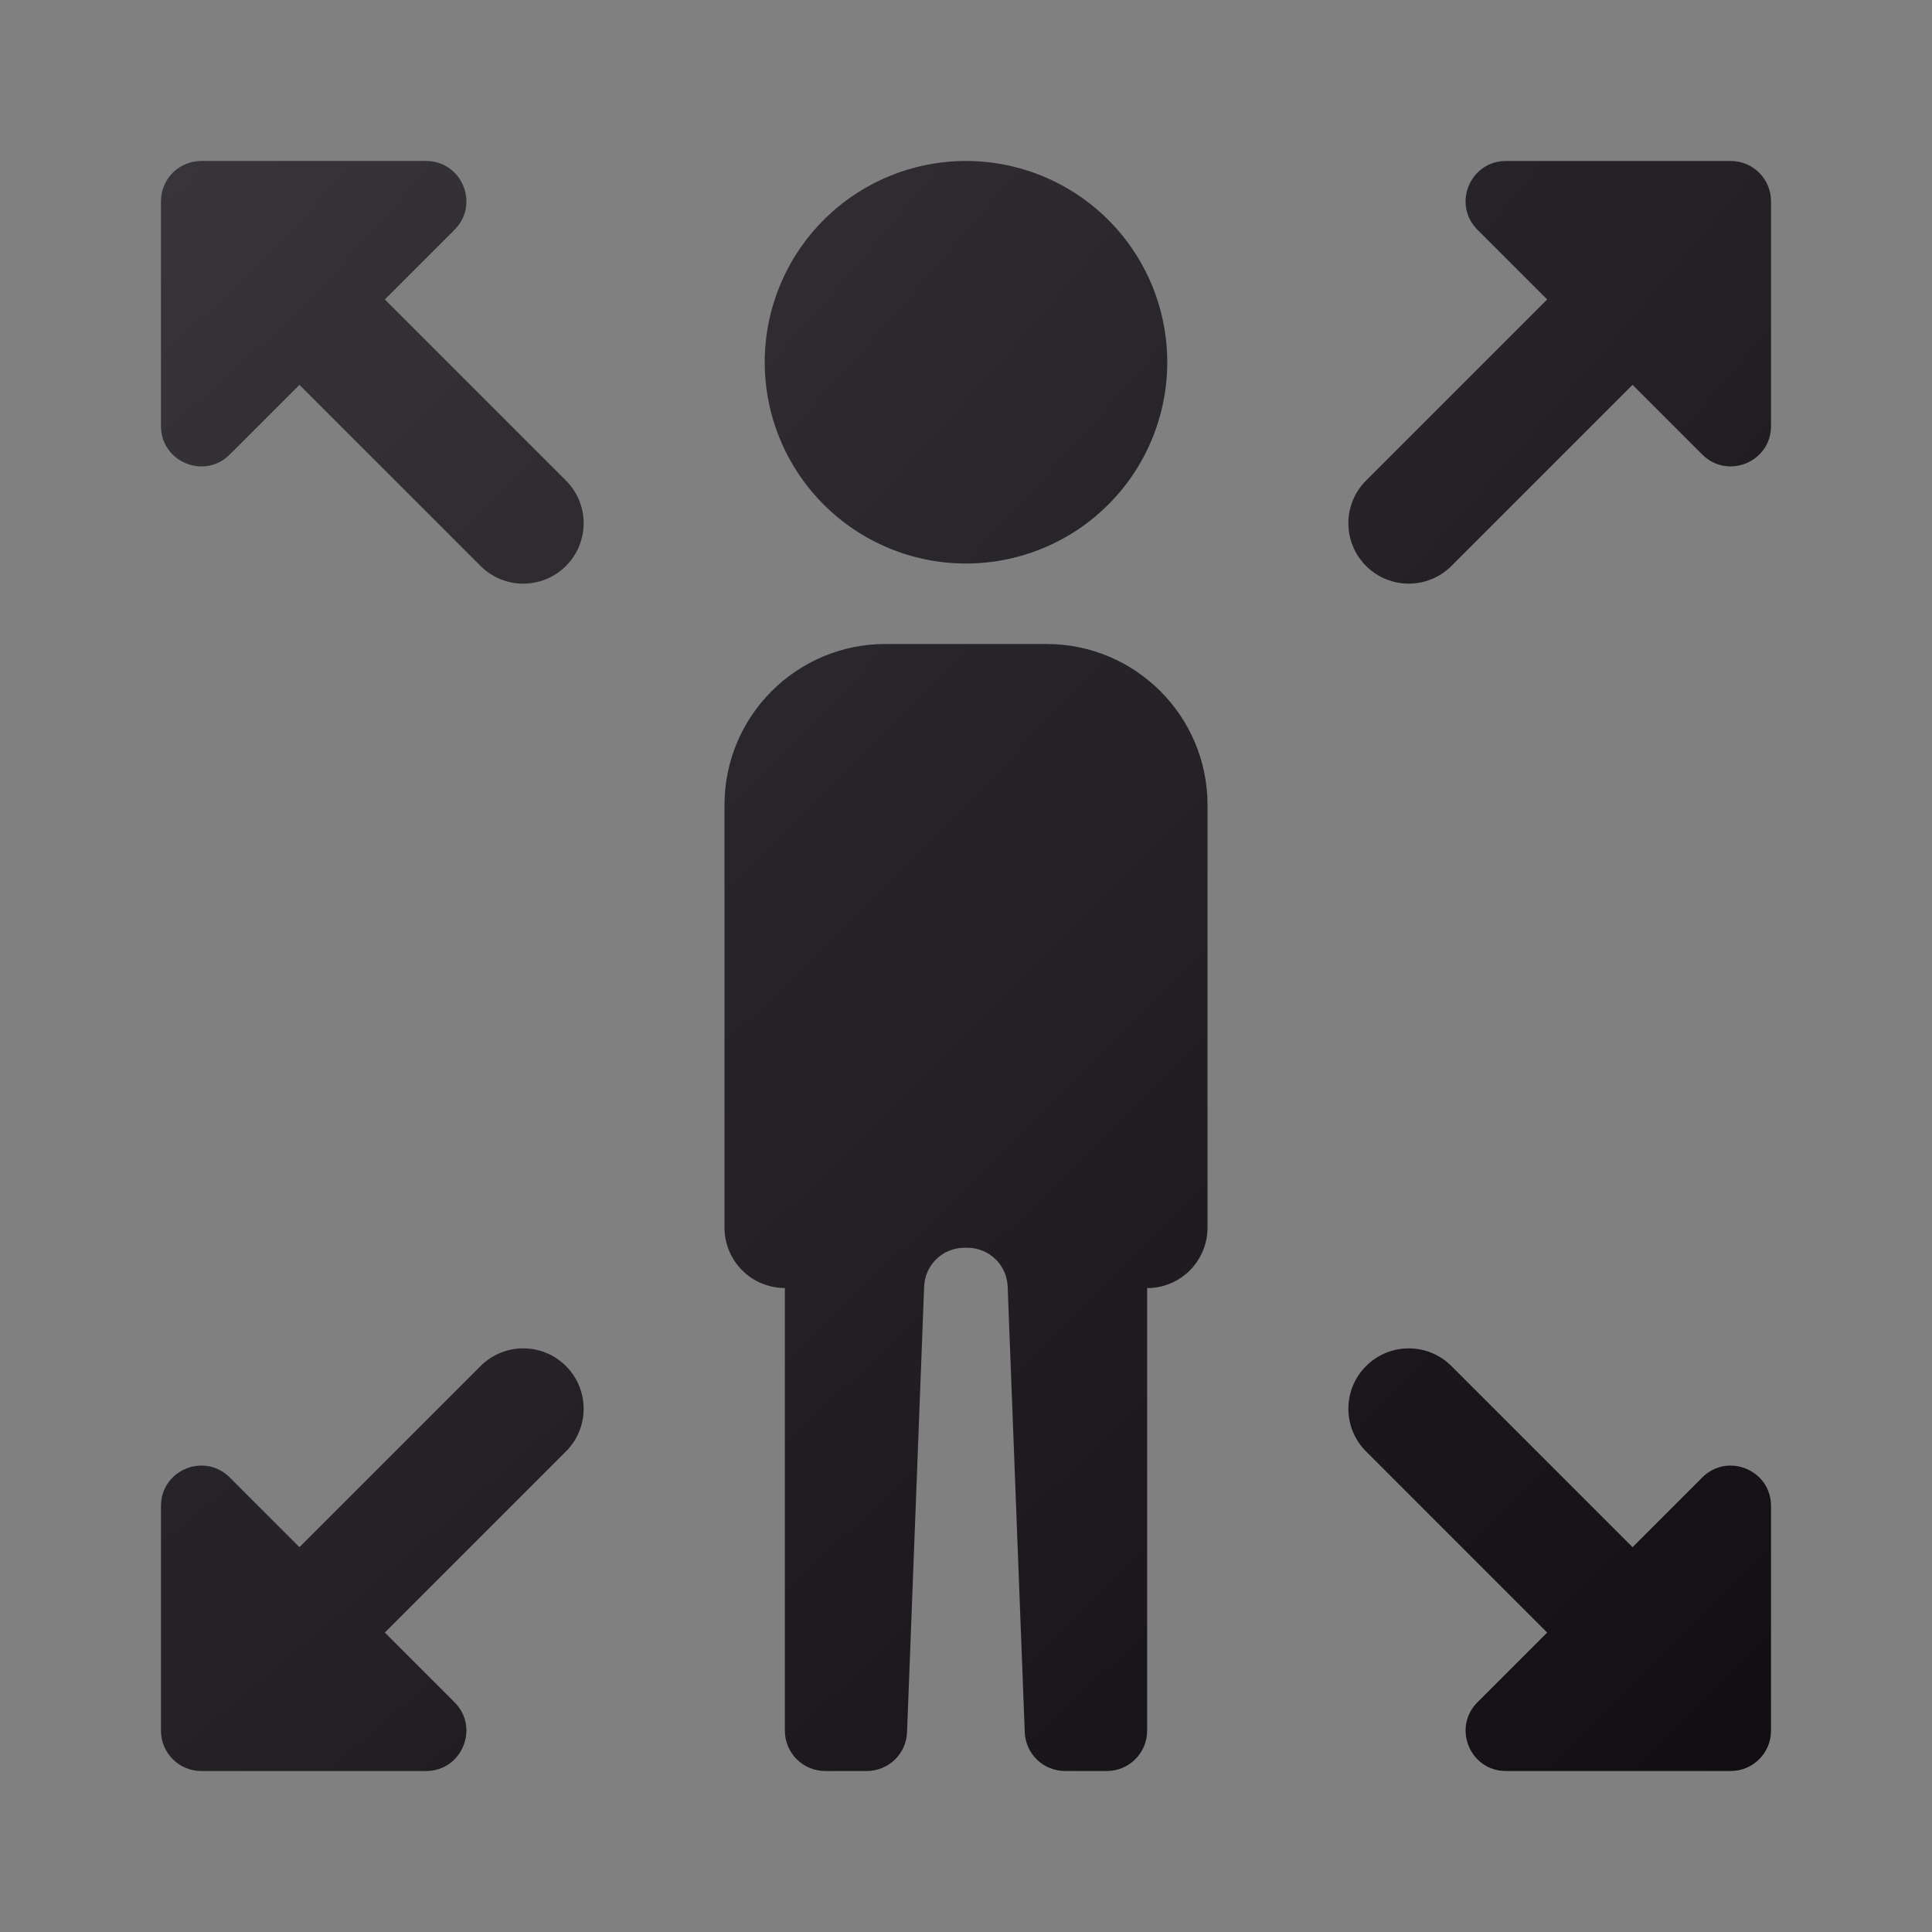
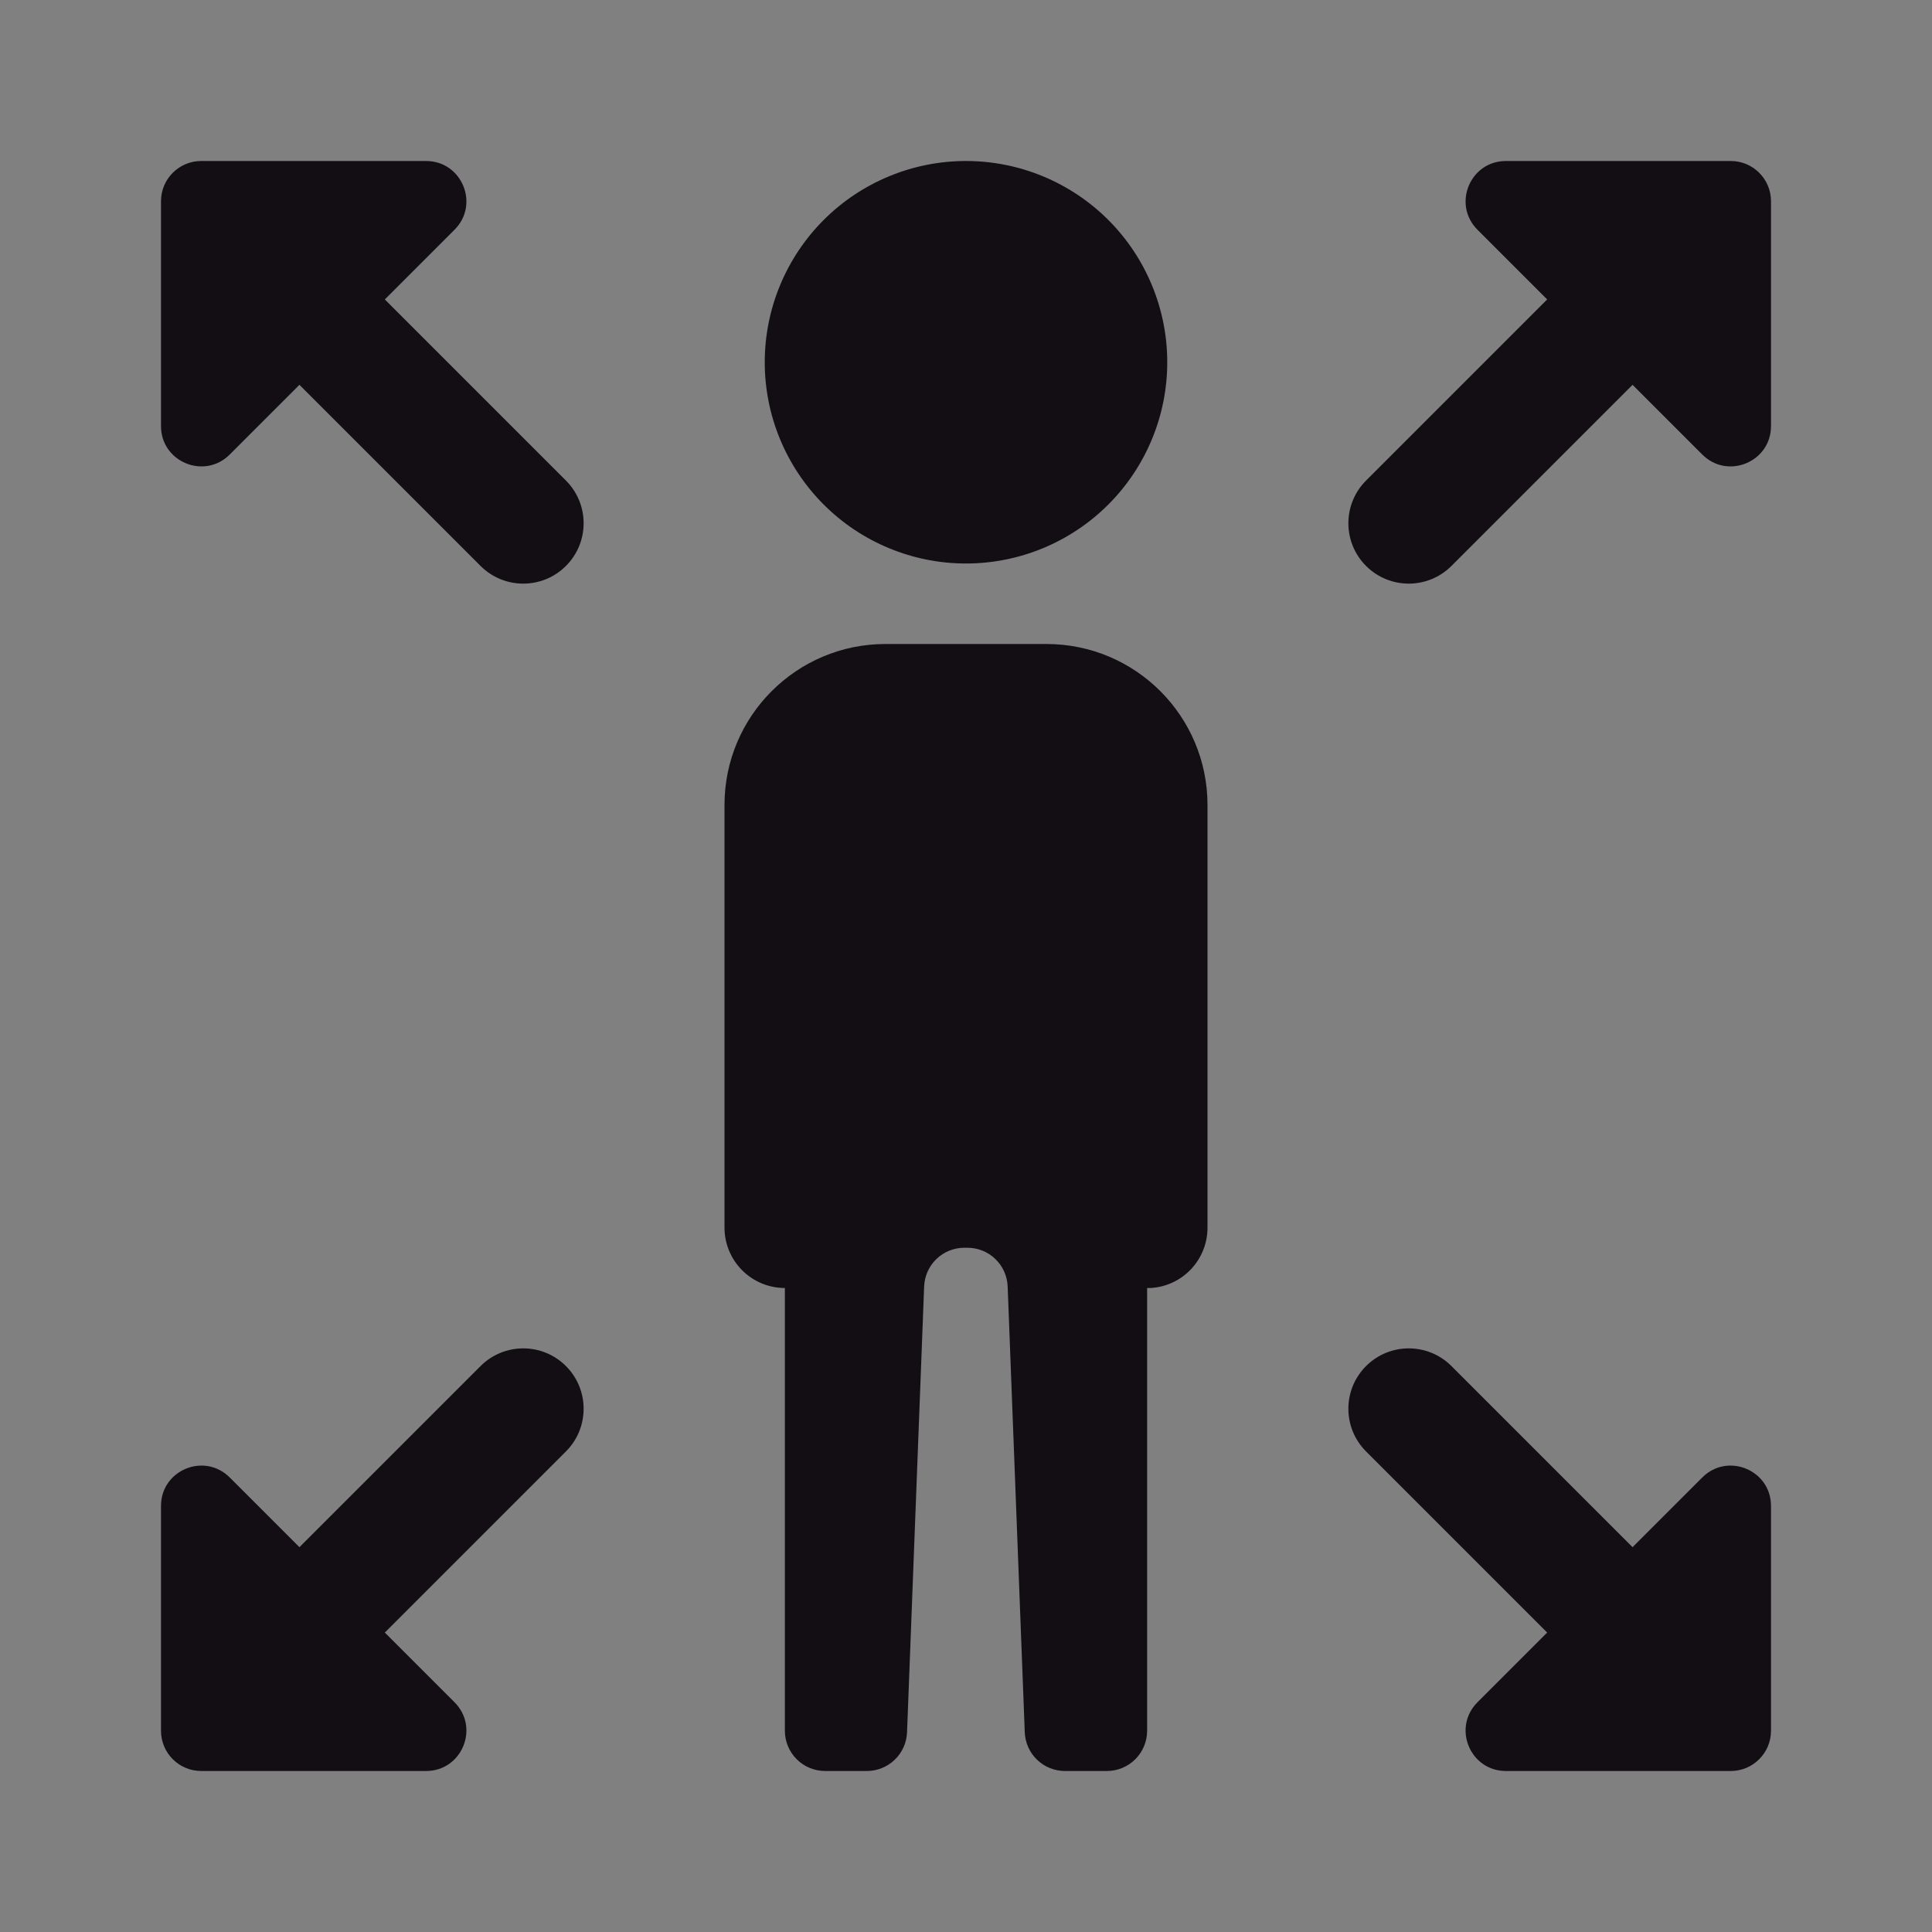
<svg xmlns="http://www.w3.org/2000/svg" width="96" height="96" viewBox="0 0 96 96" fill="none">
  <rect x="0" y="0" width="96" height="96" fill="#808080" stroke="none" />
  <path fill-rule="evenodd" clip-rule="evenodd" d="M28.121 28.121C26.95 29.293 25.05 29.293 23.879 28.121L14.879 19.121L11.414 22.586C10.154 23.846 8 22.953 8 21.172V10C8 8.895 8.895 8 10 8H21.172C22.953 8 23.846 10.154 22.586 11.414L19.121 14.879L28.121 23.879C29.293 25.05 29.293 26.95 28.121 28.121ZM28.121 72.121C29.293 70.95 29.293 69.05 28.121 67.879C26.95 66.707 25.05 66.707 23.879 67.879L14.879 76.879L11.414 73.414C10.154 72.154 8 73.047 8 74.828V86C8 87.105 8.895 88 10 88H21.172C22.953 88 23.846 85.846 22.586 84.586L19.121 81.121L28.121 72.121ZM67.879 72.121C66.707 70.95 66.707 69.05 67.879 67.879C69.05 66.707 70.95 66.707 72.121 67.879L81.121 76.879L84.586 73.414C85.846 72.154 88 73.047 88 74.828V86C88 87.105 87.105 88 86 88H74.828C73.047 88 72.154 85.846 73.414 84.586L76.879 81.121L67.879 72.121ZM72.121 28.121C70.95 29.293 69.05 29.293 67.879 28.121C66.707 26.95 66.707 25.05 67.879 23.879L76.879 14.879L73.414 11.414C72.154 10.154 73.047 8 74.828 8H86C87.105 8 88 8.895 88 10V21.172C88 22.953 85.846 23.846 84.586 22.586L81.121 19.121L72.121 28.121ZM36 40V42V47V61C36 61.796 36.316 62.559 36.879 63.121C37.441 63.684 38.204 64 39 64V86C39 86.53 39.211 87.039 39.586 87.414C39.961 87.789 40.47 88 41 88H43.07C43.587 88 44.084 87.801 44.457 87.443C44.83 87.085 45.049 86.597 45.07 86.08L45.92 63.92C45.941 63.404 46.16 62.915 46.533 62.557C46.906 62.199 47.403 62 47.92 62H48.07C48.587 62 49.084 62.199 49.457 62.557C49.83 62.915 50.049 63.404 50.07 63.92L50.92 86.08C50.941 86.597 51.16 87.085 51.533 87.443C51.906 87.801 52.403 88 52.92 88H55C55.53 88 56.039 87.789 56.414 87.414C56.789 87.039 57 86.53 57 86V64H57.18C57.944 63.954 58.662 63.618 59.186 63.06C59.71 62.502 60.001 61.765 60 61V47V40C60 35.582 56.418 32 52 32H44C39.582 32 36 35.582 36 40ZM48 8C50.652 8 53.196 9.054 55.071 10.929C56.946 12.804 58 15.348 58 18C58 20.652 56.946 23.196 55.071 25.071C53.196 26.946 50.652 28 48 28C45.348 28 42.804 26.946 40.929 25.071C39.054 23.196 38 20.652 38 18C38 15.348 39.054 12.804 40.929 10.929C42.804 9.054 45.348 8 48 8Z" fill="#120E14" />
-   <path fill-rule="evenodd" clip-rule="evenodd" d="M28.121 28.121C26.95 29.293 25.05 29.293 23.879 28.121L14.879 19.121L11.414 22.586C10.154 23.846 8 22.953 8 21.172V10C8 8.895 8.895 8 10 8H21.172C22.953 8 23.846 10.154 22.586 11.414L19.121 14.879L28.121 23.879C29.293 25.05 29.293 26.95 28.121 28.121ZM28.121 72.121C29.293 70.95 29.293 69.05 28.121 67.879C26.95 66.707 25.05 66.707 23.879 67.879L14.879 76.879L11.414 73.414C10.154 72.154 8 73.047 8 74.828V86C8 87.105 8.895 88 10 88H21.172C22.953 88 23.846 85.846 22.586 84.586L19.121 81.121L28.121 72.121ZM67.879 72.121C66.707 70.95 66.707 69.05 67.879 67.879C69.05 66.707 70.95 66.707 72.121 67.879L81.121 76.879L84.586 73.414C85.846 72.154 88 73.047 88 74.828V86C88 87.105 87.105 88 86 88H74.828C73.047 88 72.154 85.846 73.414 84.586L76.879 81.121L67.879 72.121ZM72.121 28.121C70.95 29.293 69.05 29.293 67.879 28.121C66.707 26.95 66.707 25.05 67.879 23.879L76.879 14.879L73.414 11.414C72.154 10.154 73.047 8 74.828 8H86C87.105 8 88 8.895 88 10V21.172C88 22.953 85.846 23.846 84.586 22.586L81.121 19.121L72.121 28.121ZM36 40V42V47V61C36 61.796 36.316 62.559 36.879 63.121C37.441 63.684 38.204 64 39 64V86C39 86.53 39.211 87.039 39.586 87.414C39.961 87.789 40.47 88 41 88H43.07C43.587 88 44.084 87.801 44.457 87.443C44.83 87.085 45.049 86.597 45.07 86.08L45.92 63.92C45.941 63.404 46.16 62.915 46.533 62.557C46.906 62.199 47.403 62 47.92 62H48.07C48.587 62 49.084 62.199 49.457 62.557C49.83 62.915 50.049 63.404 50.07 63.92L50.92 86.08C50.941 86.597 51.16 87.085 51.533 87.443C51.906 87.801 52.403 88 52.92 88H55C55.53 88 56.039 87.789 56.414 87.414C56.789 87.039 57 86.53 57 86V64H57.18C57.944 63.954 58.662 63.618 59.186 63.06C59.71 62.502 60.001 61.765 60 61V47V40C60 35.582 56.418 32 52 32H44C39.582 32 36 35.582 36 40ZM48 8C50.652 8 53.196 9.054 55.071 10.929C56.946 12.804 58 15.348 58 18C58 20.652 56.946 23.196 55.071 25.071C53.196 26.946 50.652 28 48 28C45.348 28 42.804 26.946 40.929 25.071C39.054 23.196 38 20.652 38 18C38 15.348 39.054 12.804 40.929 10.929C42.804 9.054 45.348 8 48 8Z" fill="url(#paint0_radial_702_768)" />
  <defs>
    <radialGradient id="paint0_radial_702_768" cx="0" cy="0" r="1" gradientUnits="userSpaceOnUse" gradientTransform="translate(8 8) rotate(45) scale(113.137 359.939)">
      <stop stop-color="white" stop-opacity="0.16" />
      <stop offset="1" stop-color="white" stop-opacity="0" />
    </radialGradient>
  </defs>
</svg>